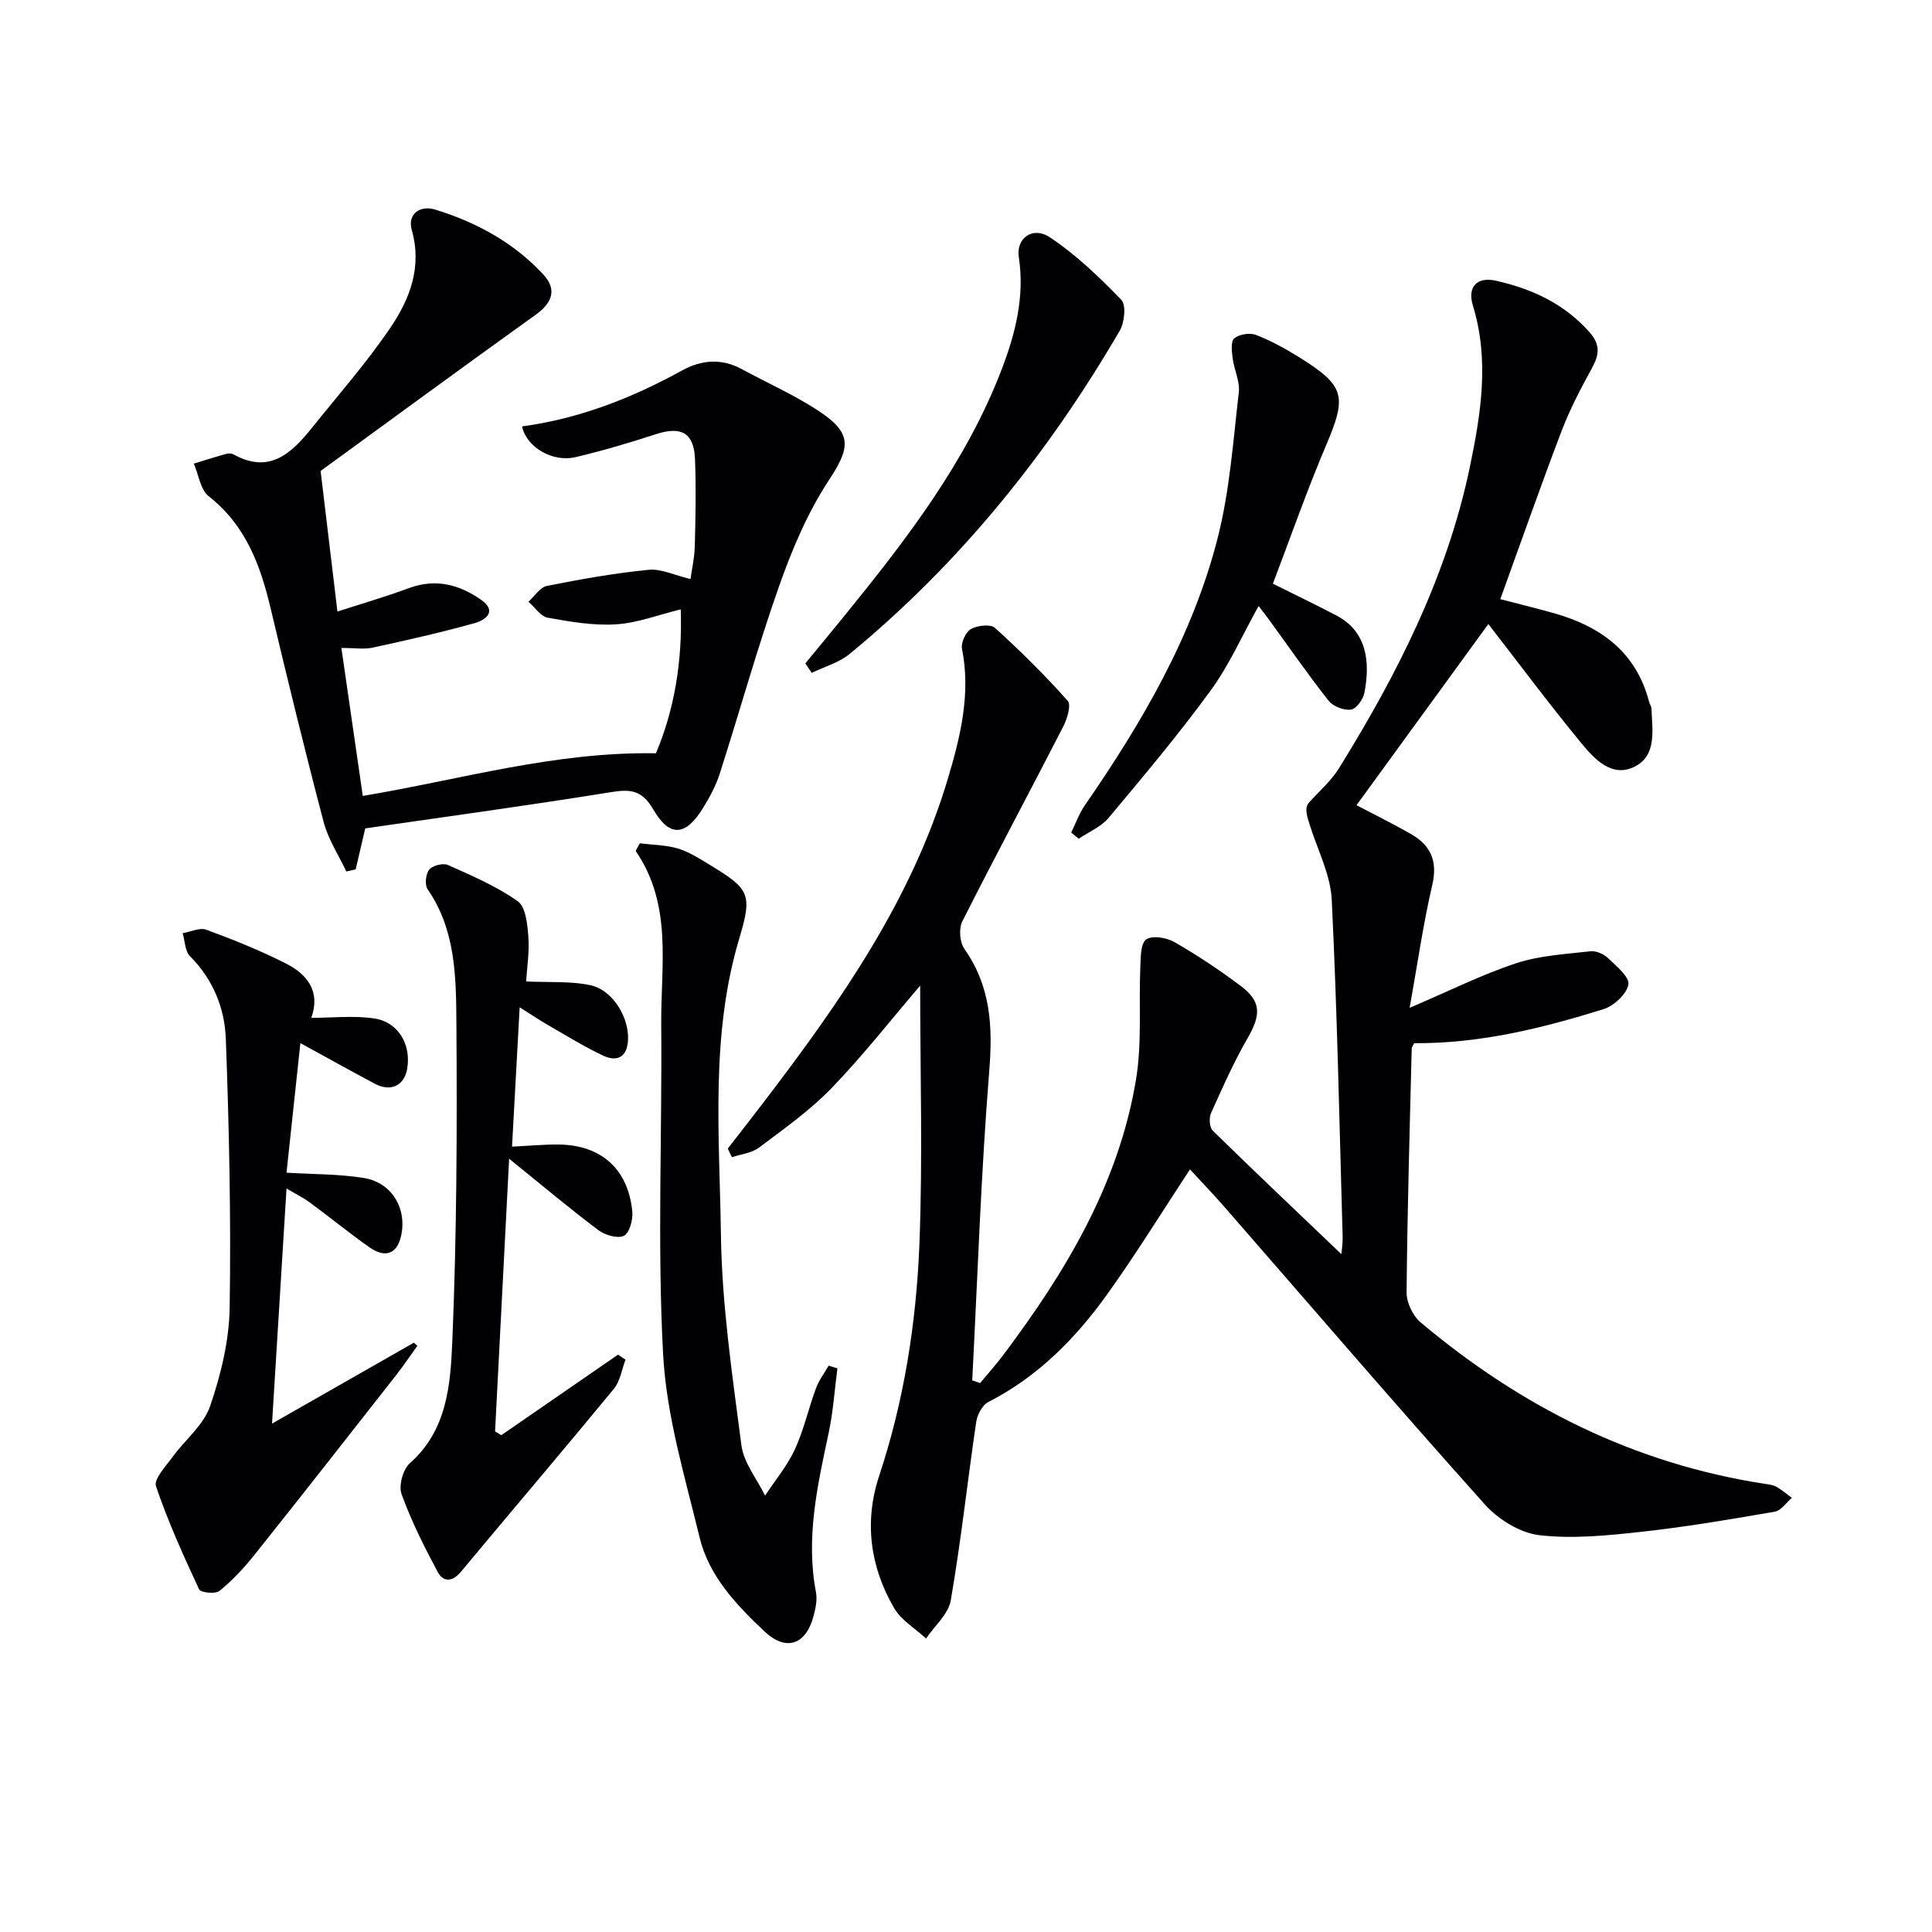
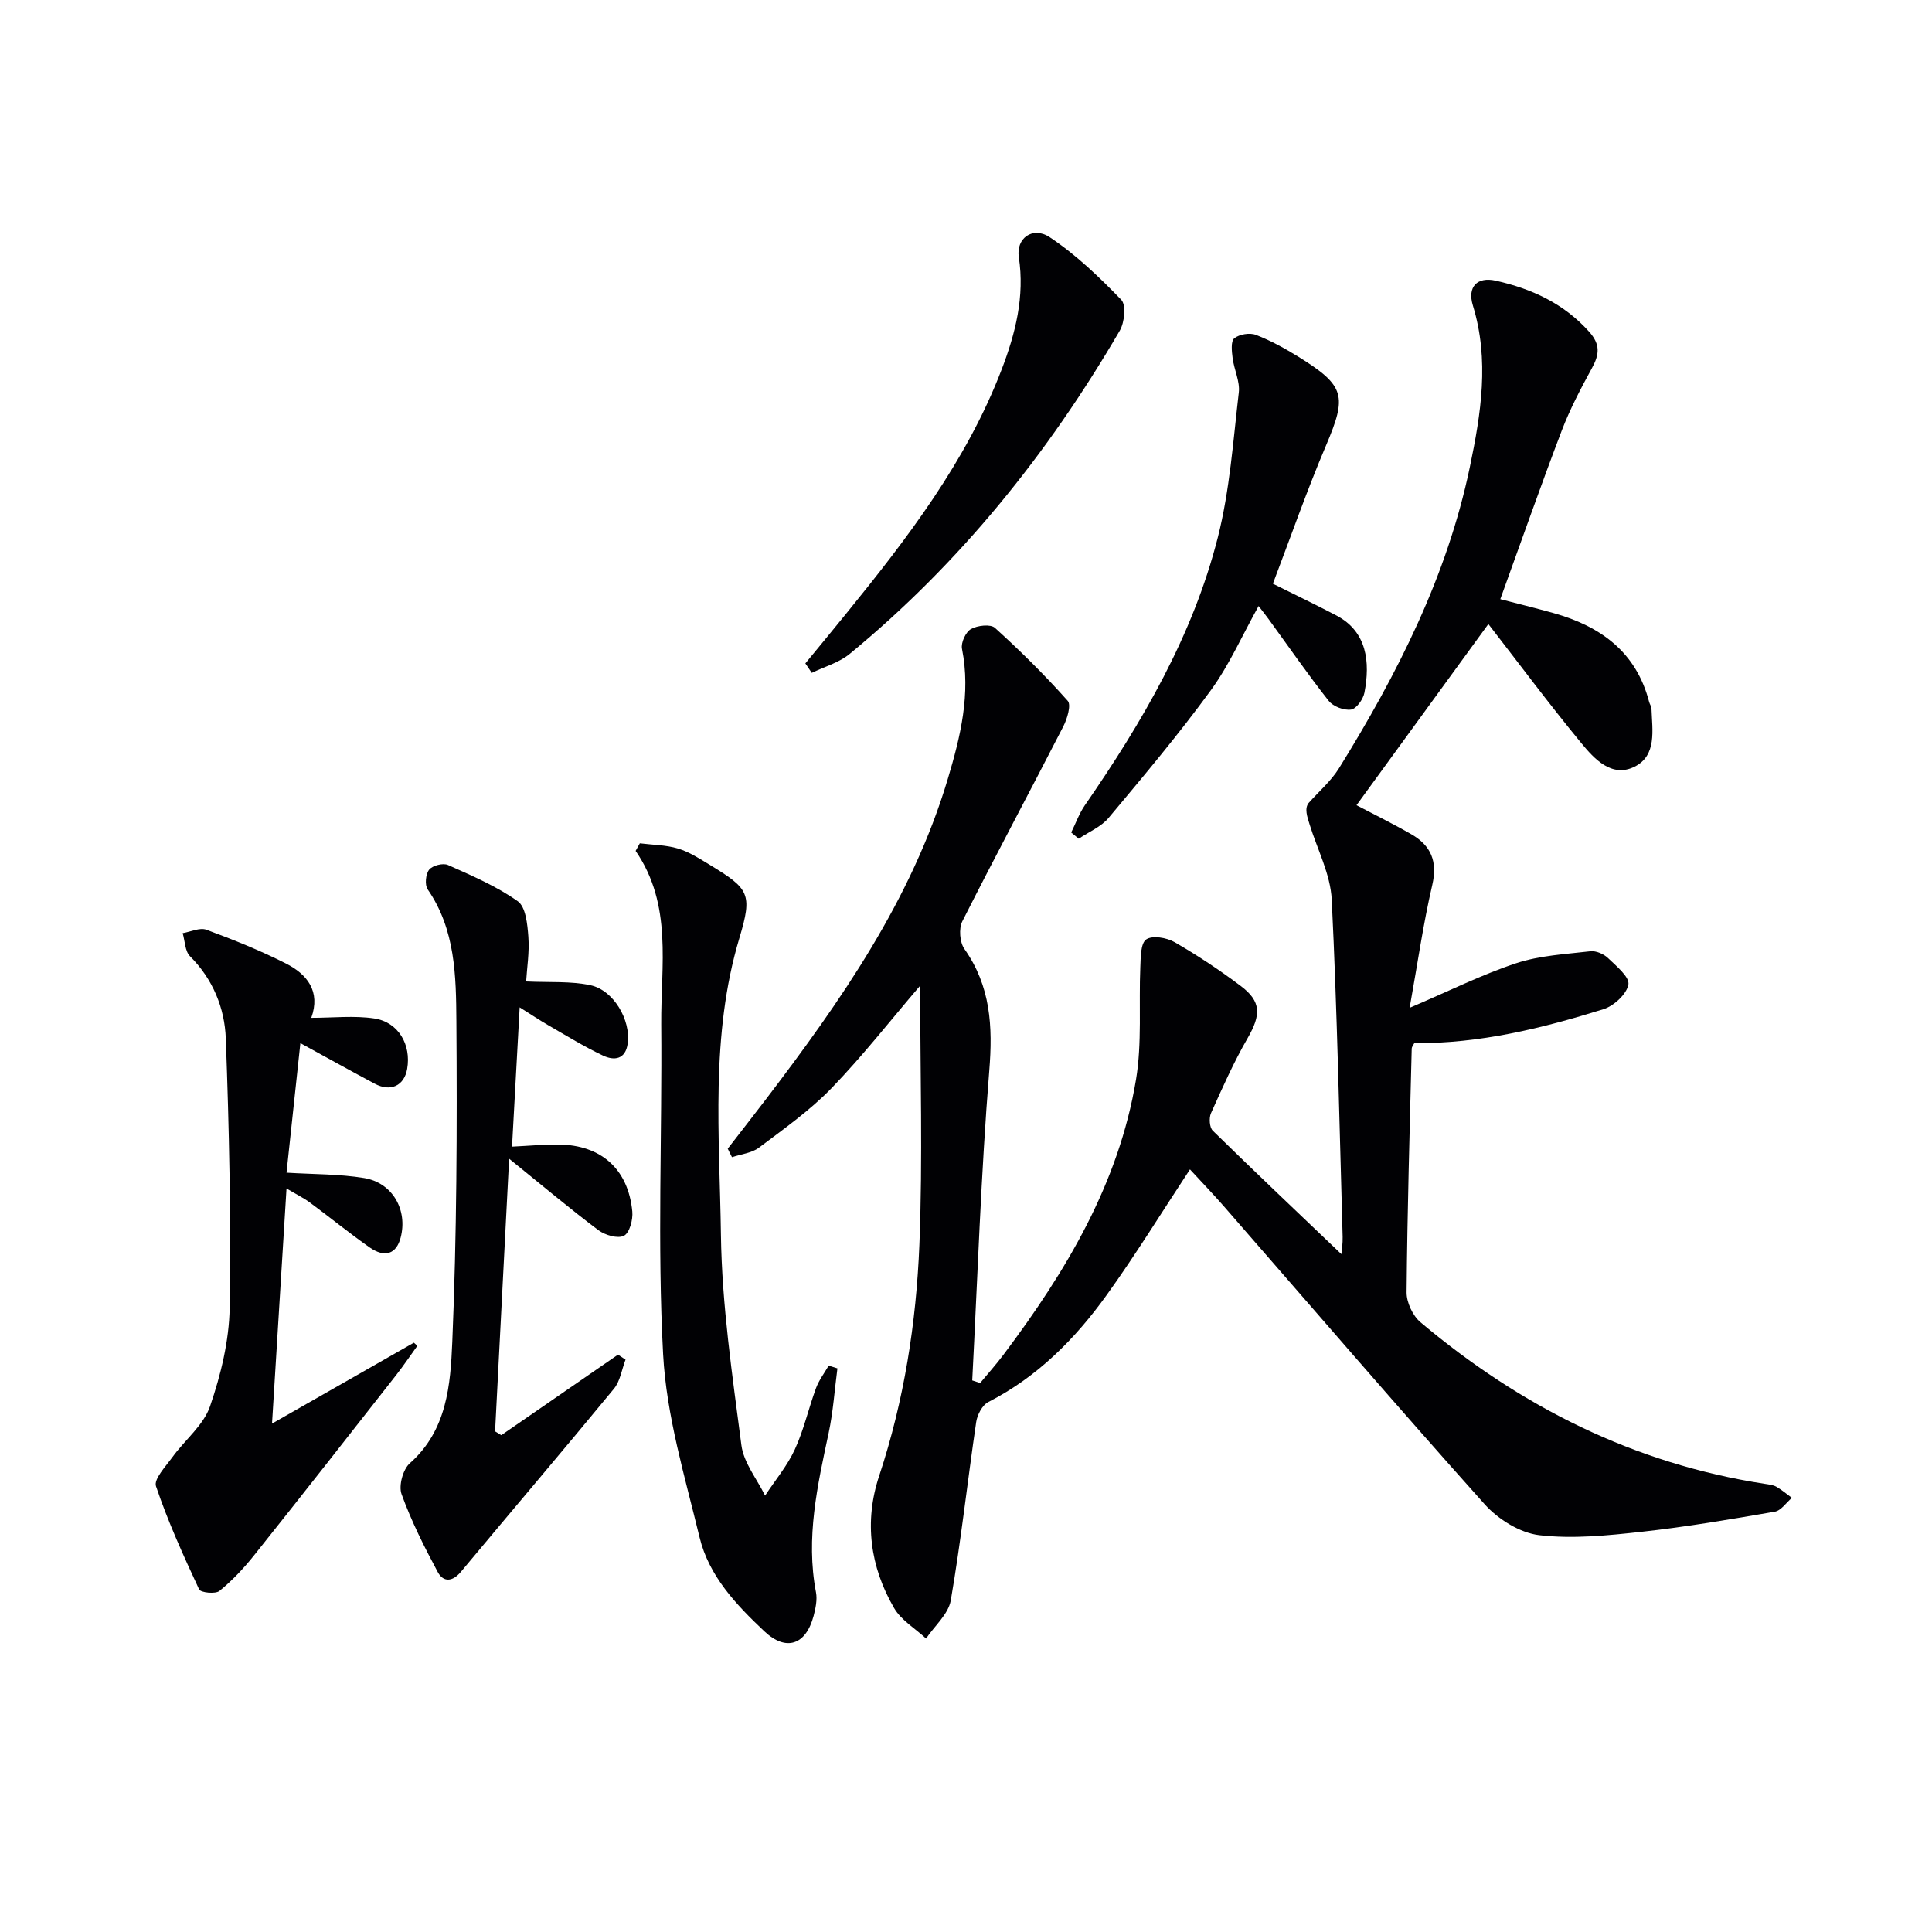
<svg xmlns="http://www.w3.org/2000/svg" enable-background="new 0 0 400 400" viewBox="0 0 400 400">
  <g fill="#010104">
    <path d="m150.67 237.82c2.61-3.38 5.24-6.73 7.83-10.13 15.58-20.44 30.26-41.43 37.73-66.42 2.61-8.71 4.8-17.62 2.94-26.95-.25-1.25.76-3.46 1.85-4.08 1.34-.76 4.06-1.07 4.97-.25 5.27 4.77 10.34 9.8 15.07 15.11.76.85-.11 3.74-.93 5.33-6.91 13.47-14.07 26.81-20.89 40.32-.76 1.5-.54 4.34.43 5.72 5.44 7.72 5.89 16 5.15 25.18-1.72 21.34-2.42 42.76-3.53 64.15.54.18 1.09.36 1.63.55 1.61-1.95 3.31-3.83 4.83-5.86 12.91-17.18 23.87-35.42 27.45-56.98 1.26-7.6.56-15.51.89-23.27.09-2.01.04-4.91 1.22-5.74 1.26-.88 4.24-.38 5.87.56 4.74 2.73 9.33 5.78 13.7 9.07 4.3 3.23 4.2 5.99 1.43 10.8-2.88 4.99-5.23 10.29-7.59 15.55-.44.99-.31 2.94.37 3.61 8.78 8.6 17.71 17.05 26.63 25.57.07-.84.3-2.21.26-3.57-.67-23.28-1.12-46.58-2.26-69.84-.26-5.24-2.97-10.36-4.57-15.53-.52-1.66-1.1-3.31-.22-4.46 2.12-2.39 4.64-4.53 6.3-7.21 12.05-19.45 22.36-39.72 27.08-62.33 2.31-11.07 4.09-22.21.63-33.48-1.18-3.85.88-5.99 4.73-5.13 7.42 1.66 14.08 4.7 19.34 10.57 2.39 2.67 2.11 4.74.58 7.54-2.29 4.19-4.54 8.46-6.24 12.91-4.37 11.46-8.42 23.03-12.73 34.92 3.43.89 7.26 1.83 11.05 2.89 9.72 2.73 17.08 8.04 19.76 18.37.12.48.47.93.49 1.4.15 4.45 1.18 9.75-3.57 12.06-4.69 2.28-8.28-1.66-10.98-4.94-6.76-8.22-13.12-16.76-19.22-24.63-9.1 12.51-18.2 25.01-27.3 37.51 3.22 1.7 7.35 3.72 11.34 6.01 4.05 2.32 5.49 5.59 4.35 10.49-1.87 8.02-3.03 16.21-4.69 25.45 8.12-3.46 14.91-6.87 22.05-9.23 4.87-1.61 10.21-1.88 15.38-2.48 1.16-.13 2.74.55 3.62 1.39 1.72 1.65 4.51 3.93 4.24 5.49-.35 1.99-3.01 4.44-5.16 5.11-12.68 3.95-25.56 7.13-39.17 7.04-.14.3-.52.72-.53 1.15-.42 16.81-.91 33.62-1.06 50.43-.02 2.09 1.27 4.85 2.88 6.2 20.75 17.48 44.23 29.29 71.26 33.45.82.13 1.71.21 2.41.6 1.14.65 2.15 1.53 3.22 2.31-1.18.99-2.24 2.64-3.55 2.86-9.16 1.58-18.34 3.15-27.57 4.16-7.02.77-14.23 1.51-21.18.7-4-.47-8.51-3.28-11.29-6.38-18.21-20.34-36-41.06-53.94-61.63-2.28-2.61-4.68-5.11-7.09-7.72-5.85 8.88-11.21 17.61-17.17 25.91-6.55 9.13-14.36 17.03-24.59 22.26-1.24.63-2.28 2.64-2.5 4.14-1.81 12.3-3.15 24.67-5.26 36.91-.49 2.85-3.35 5.28-5.12 7.91-2.24-2.08-5.14-3.78-6.61-6.3-4.99-8.55-6.23-17.93-3.11-27.34 5.17-15.6 7.69-31.68 8.34-47.93.71-17.88.16-35.82.16-53.6-6.07 7.09-11.86 14.5-18.35 21.22-4.48 4.63-9.85 8.42-15.03 12.32-1.5 1.13-3.7 1.34-5.58 1.97-.31-.58-.59-1.17-.88-1.76z" />
-     <path d="m66.38 97.51c1.28 10.73 2.36 19.73 3.48 29.1 4.88-1.58 9.92-3.04 14.82-4.85 5.49-2.03 10.35-.76 14.87 2.38 3.54 2.46.9 4.25-1.25 4.86-6.99 1.96-14.08 3.55-21.18 5.09-1.73.38-3.61.06-6.44.06 1.51 10.44 2.96 20.47 4.43 30.64 20.34-3.4 39.68-9.19 60.69-8.83 3.81-8.98 5.51-19.1 5.14-29.8-4.58 1.12-8.94 2.82-13.38 3.1-4.68.3-9.49-.53-14.15-1.37-1.48-.27-2.67-2.16-4-3.31 1.26-1.13 2.38-2.98 3.82-3.27 6.97-1.39 13.99-2.64 21.06-3.34 2.58-.26 5.33 1.12 8.67 1.92.26-1.92.83-4.39.89-6.88.16-5.99.28-12 .04-17.98-.21-5.42-2.85-6.83-8.01-5.16-5.51 1.79-11.07 3.45-16.7 4.77-4.84 1.14-10.21-2.1-11.09-6.36 11.82-1.59 22.72-5.85 33.11-11.57 4.03-2.22 8.18-2.56 12.37-.29 5.53 3 11.37 5.55 16.54 9.08 6.48 4.42 5.73 7.49 1.5 13.92-4.39 6.68-7.62 14.3-10.29 21.89-4.52 12.8-8.15 25.92-12.3 38.86-.8 2.5-2.1 4.91-3.49 7.16-3.58 5.79-6.88 6.1-10.28.25-2.31-3.98-4.66-4.23-8.72-3.58-16.83 2.72-33.73 5.02-50.91 7.51-.53 2.27-1.26 5.37-1.98 8.48-.65.15-1.29.29-1.94.44-1.6-3.4-3.75-6.65-4.69-10.23-3.88-14.74-7.49-29.55-11.01-44.38-2.12-8.91-5.17-17.09-12.76-23.05-1.74-1.36-2.11-4.47-3.11-6.78 2.24-.69 4.48-1.4 6.74-2.03.45-.13 1.08-.11 1.47.11 7.42 4.14 11.99-.2 16.21-5.45 5.51-6.87 11.35-13.51 16.28-20.78 4.02-5.93 6.6-12.55 4.42-20.24-.95-3.34 1.78-5.15 4.81-4.22 8.52 2.61 16.28 6.82 22.41 13.43 2.85 3.07 1.94 5.83-1.49 8.3-15.25 10.94-30.38 22.04-44.6 32.4z" />
    <path d="m62.19 215.97c-.99 9.28-1.94 18.14-2.87 26.82 5.62.35 10.92.26 16.07 1.11 5.91.98 9.05 6.63 7.56 12.34-.89 3.39-3.26 4.25-6.46 2-4.21-2.96-8.21-6.23-12.36-9.29-1.29-.95-2.75-1.66-4.81-2.89-1.01 16.41-1.97 32.01-3 48.68 10.31-5.88 19.84-11.31 29.37-16.75.24.22.48.44.72.65-1.48 2.05-2.89 4.15-4.45 6.14-9.75 12.43-19.49 24.87-29.35 37.23-2.14 2.68-4.53 5.23-7.18 7.38-.83.68-3.88.35-4.2-.32-3.26-7-6.47-14.06-8.93-21.36-.5-1.48 2.04-4.14 3.43-6.07 2.57-3.54 6.42-6.57 7.76-10.49 2.24-6.52 3.95-13.55 4.06-20.4.29-18.58-.11-37.18-.8-55.75-.24-6.3-2.66-12.27-7.41-17.02-1.05-1.05-1.04-3.16-1.52-4.78 1.65-.27 3.54-1.21 4.9-.71 5.59 2.06 11.16 4.3 16.47 6.99 4.41 2.23 7.23 5.77 5.26 11.25 4.53 0 8.87-.5 13.04.13 5 .75 7.68 5.43 6.81 10.44-.61 3.5-3.43 4.83-6.73 3.06-4.95-2.64-9.85-5.36-15.38-8.39z" />
    <path d="m106.01 237.4c3.7-.18 6.67-.47 9.64-.44 8.82.09 14.42 5.09 15.26 13.87.16 1.69-.56 4.42-1.73 5.02-1.26.65-3.9-.12-5.28-1.15-5.82-4.37-11.4-9.07-18.49-14.8-1.01 19.65-1.96 38.05-2.91 56.45.43.26.86.53 1.29.79 8.05-5.56 16.1-11.11 24.16-16.67.52.34 1.04.68 1.56 1.03-.78 2.03-1.1 4.45-2.41 6.04-10.46 12.71-21.14 25.23-31.67 37.88-1.76 2.11-3.65 2.19-4.8.05-2.8-5.22-5.48-10.56-7.49-16.12-.64-1.76.29-5.15 1.72-6.41 7.71-6.81 8.4-16.26 8.78-25.11.93-22.09 1.01-44.24.85-66.36-.07-9.37-.19-19.01-5.95-27.34-.63-.92-.41-3.18.32-4.08.7-.86 2.88-1.42 3.89-.96 4.96 2.22 10.05 4.39 14.44 7.5 1.67 1.18 2.01 4.8 2.2 7.36.24 3.22-.3 6.5-.46 9.25 4.88.23 9.23-.1 13.32.78 4.82 1.04 8.36 7.22 7.71 12.05-.45 3.36-2.82 3.61-5.15 2.5-3.87-1.84-7.54-4.1-11.27-6.25-1.83-1.06-3.59-2.24-5.95-3.72-.54 10.01-1.05 19.33-1.58 28.84z" />
    <path d="m132.47 174.6c2.64.33 5.38.33 7.89 1.08 2.33.7 4.49 2.1 6.61 3.39 8.12 4.94 8.87 5.96 6.12 15.12-6.07 20.23-4.11 40.95-3.83 61.47.2 14.54 2.36 29.09 4.24 43.56.47 3.63 3.21 6.96 4.9 10.43 2.09-3.18 4.6-6.16 6.17-9.58 1.86-4.04 2.83-8.48 4.38-12.68.61-1.65 1.73-3.11 2.62-4.65.6.19 1.21.38 1.81.57-.59 4.45-.88 8.96-1.81 13.34-2.33 10.91-4.78 21.75-2.63 33.02.29 1.55-.08 3.31-.49 4.88-1.6 6.04-5.71 7.42-10.19 3.2-5.84-5.5-11.49-11.46-13.42-19.45-3.03-12.54-6.87-25.17-7.55-37.92-1.22-22.7-.19-45.52-.39-68.28-.1-12.16 2.4-24.74-5.3-35.93.28-.52.57-1.05.87-1.57z" />
    <path d="m263.54 120.85c4.59 2.29 8.91 4.36 13.15 6.58 6.35 3.33 7.02 9.66 5.8 15.99-.26 1.36-1.67 3.34-2.77 3.49-1.46.21-3.71-.64-4.63-1.81-4.32-5.48-8.3-11.23-12.41-16.88-.57-.79-1.18-1.55-2.1-2.75-3.4 6.1-6.07 12.21-9.91 17.47-6.64 9.1-13.91 17.75-21.15 26.4-1.56 1.86-4.1 2.89-6.18 4.31-.52-.43-1.04-.86-1.56-1.29.93-1.88 1.64-3.91 2.81-5.61 11.88-17.19 22.39-35.14 27.56-55.54 2.46-9.73 3.16-19.93 4.33-29.95.27-2.29-.98-4.73-1.28-7.13-.18-1.38-.4-3.48.34-4.08 1.05-.85 3.21-1.21 4.49-.71 3.08 1.18 6.03 2.82 8.85 4.56 9.64 5.99 10.01 8.08 5.67 18.31-3.96 9.3-7.29 18.87-11.01 28.64z" />
    <path d="m166.74 137.35c2.79-3.39 5.59-6.78 8.35-10.18 12.71-15.65 24.98-31.6 32.29-50.67 2.86-7.46 4.8-15.12 3.55-23.29-.59-3.83 2.84-6.44 6.38-4.11 5.44 3.6 10.27 8.25 14.83 12.96 1.05 1.08.69 4.69-.3 6.39-14.84 25.47-33.1 48.15-55.93 66.94-2.2 1.81-5.21 2.64-7.84 3.92-.45-.65-.89-1.31-1.33-1.96z" />
  </g>
</svg>